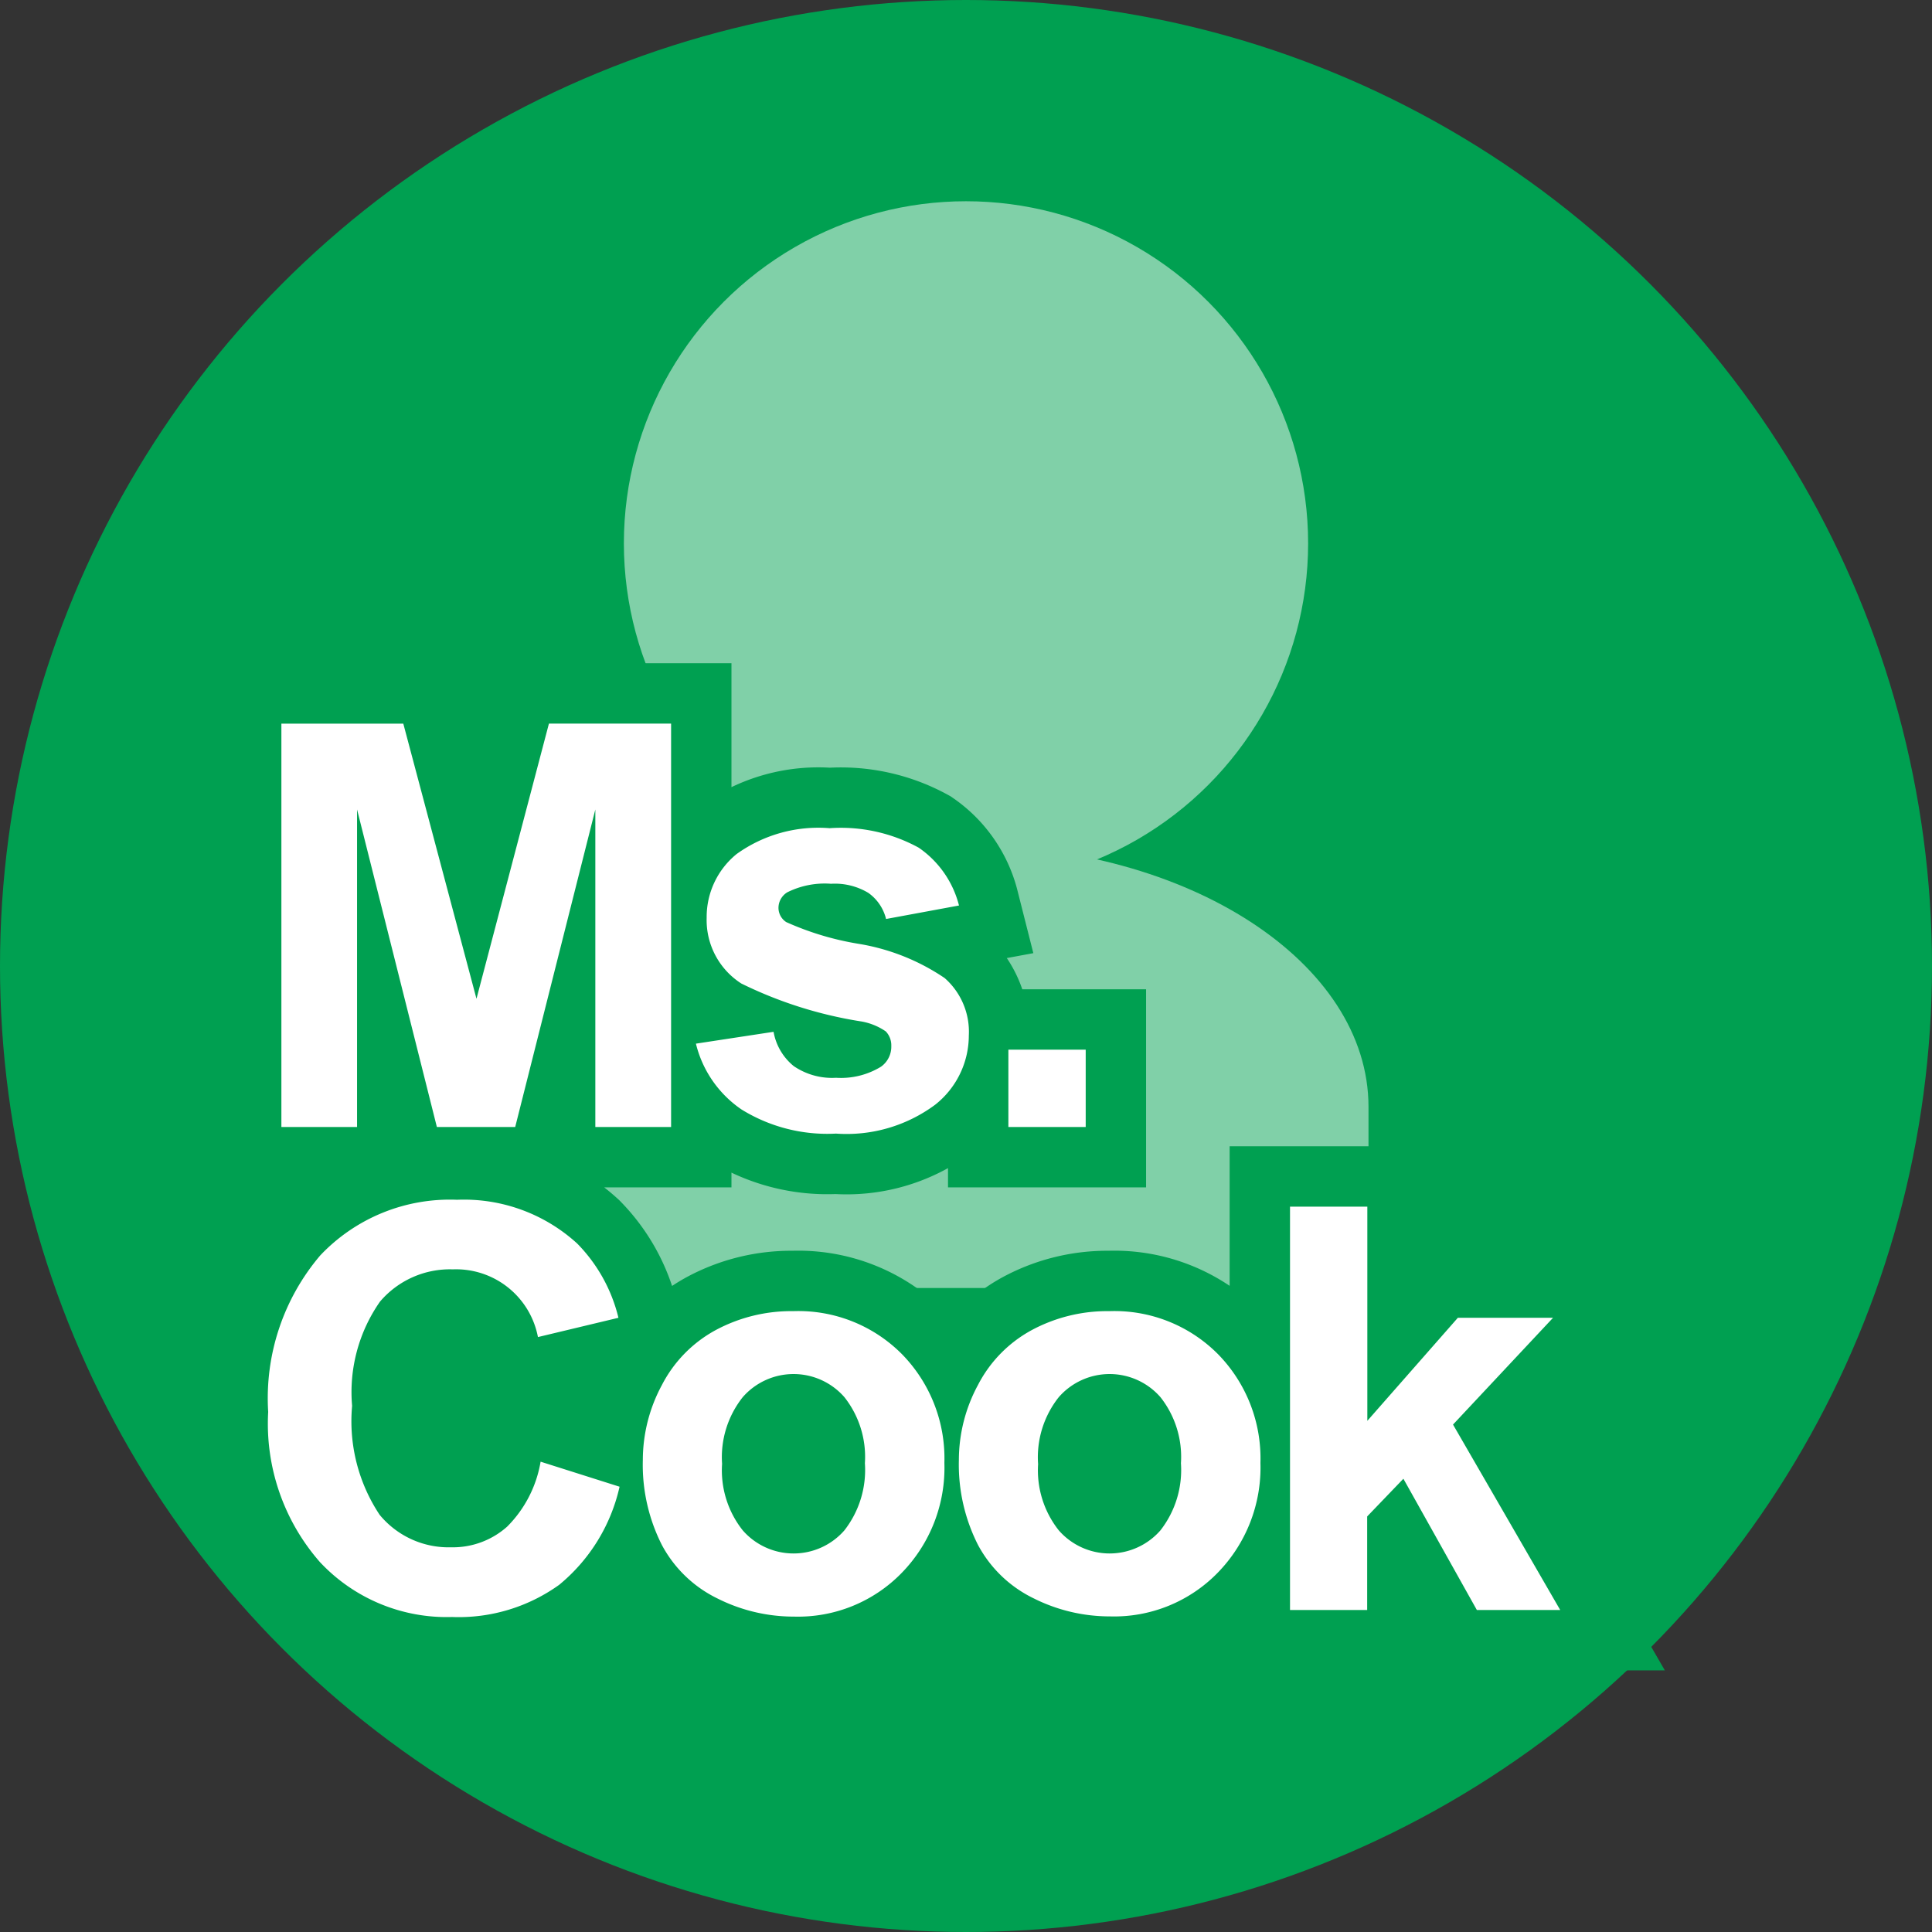
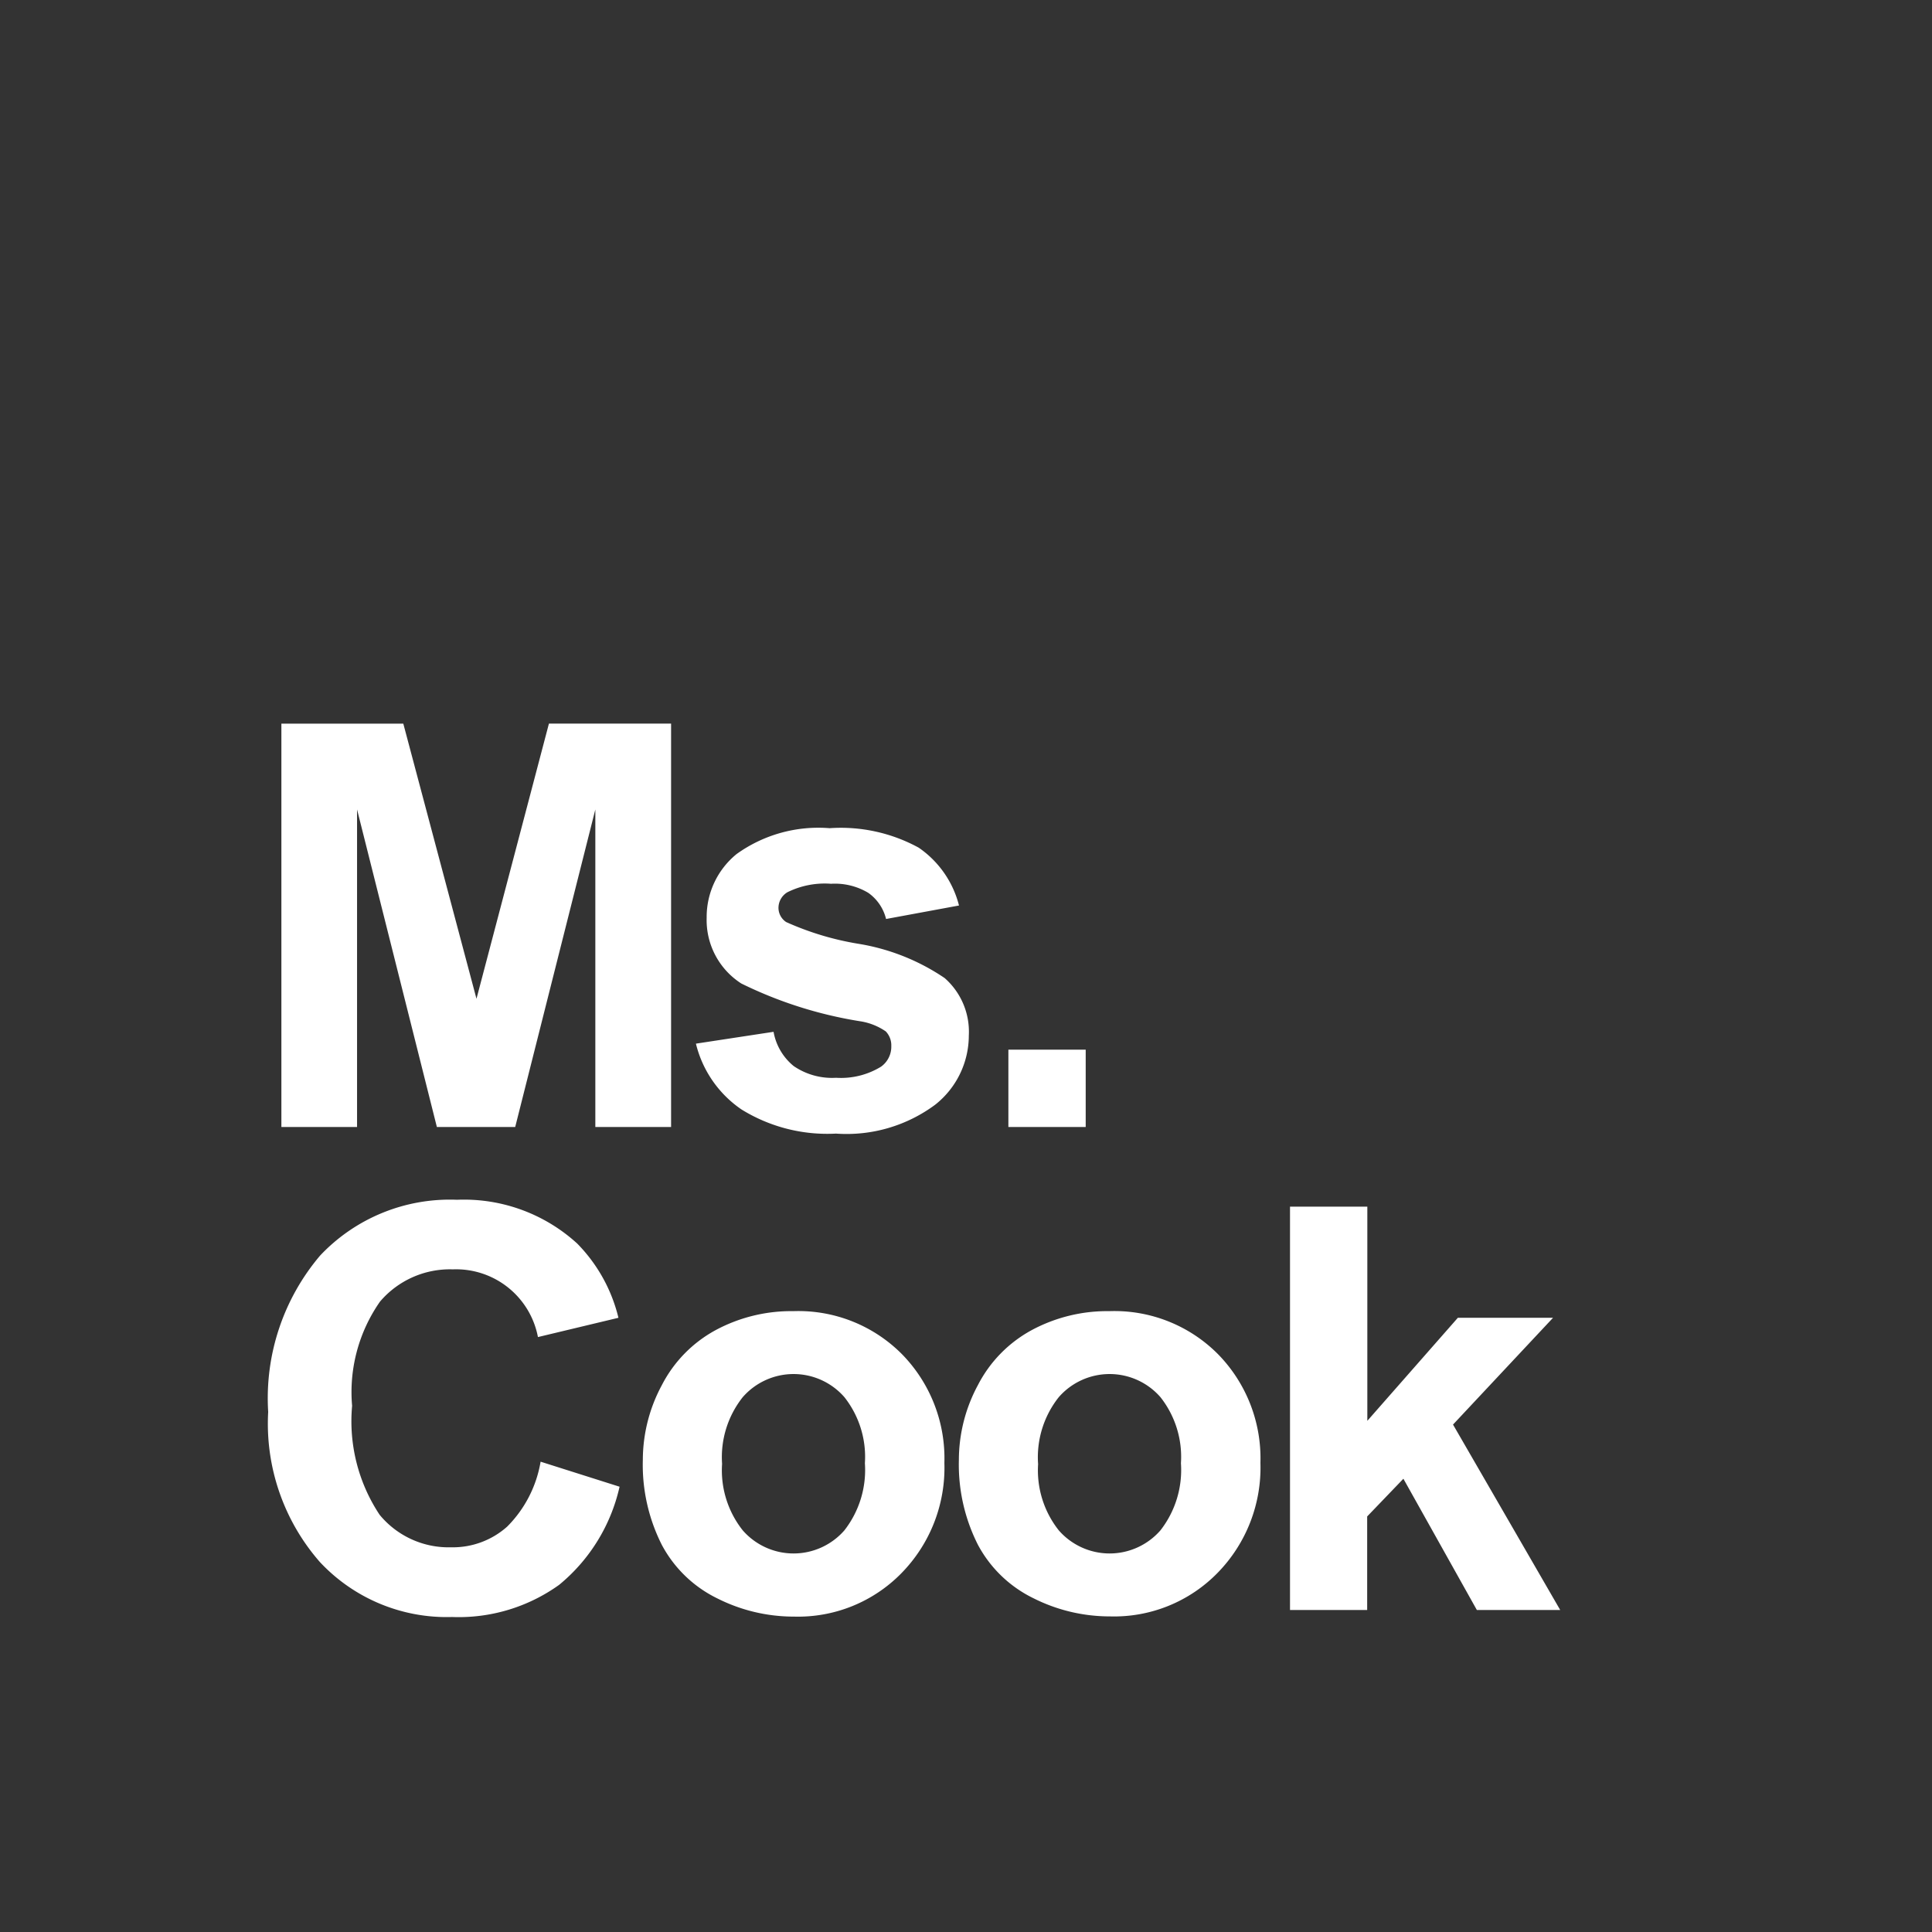
<svg xmlns="http://www.w3.org/2000/svg" width="48" height="48" viewBox="0 0 48 48">
  <rect x="0" y="0" width="48" height="48" fill="#333333" stroke="none" />
  <g id="ic_cook_on" transform="translate(-550 -710)">
-     <circle id="楕円形_93" data-name="楕円形 93" cx="24" cy="24" r="24" transform="translate(550 710)" fill="#00a051" />
    <g id="グループ_310" data-name="グループ 310" transform="translate(315.79 -69)" opacity="0.5">
-       <path id="パス_4993" data-name="パス 4993" d="M268.21,806.5c0-3.59-4.478-6.5-10-6.5s-10,2.91-10,6.5V811h20Z" fill="#fff" />
-       <circle id="楕円形_46" data-name="楕円形 46" cx="8.5" cy="8.5" r="8.5" transform="translate(249.71 784)" fill="#fff" />
-     </g>
-     <path id="パス_5319" data-name="パス 5319" d="M.991,0V-10.021H4.02L5.838-3.186l1.8-6.836h3.035V0H8.791V-7.889L6.8,0H4.854L2.871-7.889V0Zm10.3-2.071,1.928-.294a1.413,1.413,0,0,0,.5.851,1.686,1.686,0,0,0,1.053.291A1.9,1.9,0,0,0,15.891-1.5a.61.61,0,0,0,.253-.513.5.5,0,0,0-.137-.362,1.531,1.531,0,0,0-.643-.253,10.363,10.363,0,0,1-2.946-.937A1.87,1.87,0,0,1,11.557-5.2,2.014,2.014,0,0,1,12.3-6.781a3.479,3.479,0,0,1,2.311-.643,4.031,4.031,0,0,1,2.215.485,2.481,2.481,0,0,1,1,1.436l-1.812.335a1.12,1.12,0,0,0-.441-.649,1.612,1.612,0,0,0-.926-.226,2.087,2.087,0,0,0-1.087.212.455.455,0,0,0-.219.39.425.425,0,0,0,.191.349,7.207,7.207,0,0,0,1.794.54A5.342,5.342,0,0,1,17.47-3.7a1.776,1.776,0,0,1,.6,1.429,2.193,2.193,0,0,1-.834,1.716A3.692,3.692,0,0,1,14.77.164a4.049,4.049,0,0,1-2.348-.6A2.772,2.772,0,0,1,11.29-2.071ZM19.053,0V-1.921h1.921V0ZM7.431,8.315l1.962.622a4.4,4.4,0,0,1-1.5,2.437,4.28,4.28,0,0,1-2.663.8,4.311,4.311,0,0,1-3.281-1.364A5.218,5.218,0,0,1,.663,7.078,5.478,5.478,0,0,1,1.955,3.192a4.43,4.43,0,0,1,3.4-1.384A4.168,4.168,0,0,1,8.34,2.895,3.953,3.953,0,0,1,9.365,4.74l-2,.479A2.07,2.07,0,0,0,5.25,3.537a2.28,2.28,0,0,0-1.808.8,3.921,3.921,0,0,0-.694,2.591,4.2,4.2,0,0,0,.684,2.707,2.22,2.22,0,0,0,1.777.807A2.027,2.027,0,0,0,6.6,9.929,2.978,2.978,0,0,0,7.431,8.315Zm2.54-.048a3.927,3.927,0,0,1,.472-1.853,3.238,3.238,0,0,1,1.336-1.367,3.966,3.966,0,0,1,1.931-.472,3.625,3.625,0,0,1,2.7,1.07,3.7,3.7,0,0,1,1.053,2.7A3.74,3.74,0,0,1,16.4,11.081a3.593,3.593,0,0,1-2.676,1.083,4.216,4.216,0,0,1-1.9-.451,3.1,3.1,0,0,1-1.377-1.323A4.407,4.407,0,0,1,9.971,8.268Zm1.969.1a2.4,2.4,0,0,0,.513,1.654,1.676,1.676,0,0,0,2.526,0,2.438,2.438,0,0,0,.509-1.668,2.394,2.394,0,0,0-.509-1.641,1.676,1.676,0,0,0-2.526,0A2.4,2.4,0,0,0,11.94,8.37Zm5.883-.1a3.927,3.927,0,0,1,.472-1.853,3.238,3.238,0,0,1,1.336-1.367,3.966,3.966,0,0,1,1.931-.472,3.625,3.625,0,0,1,2.7,1.07,3.7,3.7,0,0,1,1.053,2.7,3.74,3.74,0,0,1-1.063,2.731,3.593,3.593,0,0,1-2.676,1.083,4.216,4.216,0,0,1-1.9-.451,3.1,3.1,0,0,1-1.377-1.323A4.407,4.407,0,0,1,17.823,8.268Zm1.969.1a2.4,2.4,0,0,0,.513,1.654,1.676,1.676,0,0,0,2.526,0,2.438,2.438,0,0,0,.509-1.668,2.394,2.394,0,0,0-.509-1.641,1.676,1.676,0,0,0-2.526,0A2.4,2.4,0,0,0,19.791,8.37ZM26.05,12V1.979h1.921V7.3L30.22,4.74h2.365L30.1,7.393,32.763,12H30.692L28.867,8.739l-.9.937V12Z" transform="translate(556 738)" fill="#00a051" stroke="#00a051" stroke-width="3" />
+       </g>
    <path id="パス_5320" data-name="パス 5320" d="M.991,0V-10.021H4.02L5.838-3.186l1.8-6.836h3.035V0H8.791V-7.889L6.8,0H4.854L2.871-7.889V0Zm10.3-2.071,1.928-.294a1.413,1.413,0,0,0,.5.851,1.686,1.686,0,0,0,1.053.291A1.9,1.9,0,0,0,15.891-1.5a.61.61,0,0,0,.253-.513.5.5,0,0,0-.137-.362,1.531,1.531,0,0,0-.643-.253,10.363,10.363,0,0,1-2.946-.937A1.87,1.87,0,0,1,11.557-5.2,2.014,2.014,0,0,1,12.3-6.781a3.479,3.479,0,0,1,2.311-.643,4.031,4.031,0,0,1,2.215.485,2.481,2.481,0,0,1,1,1.436l-1.812.335a1.12,1.12,0,0,0-.441-.649,1.612,1.612,0,0,0-.926-.226,2.087,2.087,0,0,0-1.087.212.455.455,0,0,0-.219.39.425.425,0,0,0,.191.349,7.207,7.207,0,0,0,1.794.54A5.342,5.342,0,0,1,17.47-3.7a1.776,1.776,0,0,1,.6,1.429,2.193,2.193,0,0,1-.834,1.716A3.692,3.692,0,0,1,14.77.164a4.049,4.049,0,0,1-2.348-.6A2.772,2.772,0,0,1,11.29-2.071ZM19.053,0V-1.921h1.921V0ZM7.431,8.315l1.962.622a4.4,4.4,0,0,1-1.5,2.437,4.28,4.28,0,0,1-2.663.8,4.311,4.311,0,0,1-3.281-1.364A5.218,5.218,0,0,1,.663,7.078,5.478,5.478,0,0,1,1.955,3.192a4.43,4.43,0,0,1,3.4-1.384A4.168,4.168,0,0,1,8.34,2.895,3.953,3.953,0,0,1,9.365,4.74l-2,.479A2.07,2.07,0,0,0,5.25,3.537a2.28,2.28,0,0,0-1.808.8,3.921,3.921,0,0,0-.694,2.591,4.2,4.2,0,0,0,.684,2.707,2.22,2.22,0,0,0,1.777.807A2.027,2.027,0,0,0,6.6,9.929,2.978,2.978,0,0,0,7.431,8.315Zm2.54-.048a3.927,3.927,0,0,1,.472-1.853,3.238,3.238,0,0,1,1.336-1.367,3.966,3.966,0,0,1,1.931-.472,3.625,3.625,0,0,1,2.7,1.07,3.7,3.7,0,0,1,1.053,2.7A3.74,3.74,0,0,1,16.4,11.081a3.593,3.593,0,0,1-2.676,1.083,4.216,4.216,0,0,1-1.9-.451,3.1,3.1,0,0,1-1.377-1.323A4.407,4.407,0,0,1,9.971,8.268Zm1.969.1a2.4,2.4,0,0,0,.513,1.654,1.676,1.676,0,0,0,2.526,0,2.438,2.438,0,0,0,.509-1.668,2.394,2.394,0,0,0-.509-1.641,1.676,1.676,0,0,0-2.526,0A2.4,2.4,0,0,0,11.94,8.37Zm5.883-.1a3.927,3.927,0,0,1,.472-1.853,3.238,3.238,0,0,1,1.336-1.367,3.966,3.966,0,0,1,1.931-.472,3.625,3.625,0,0,1,2.7,1.07,3.7,3.7,0,0,1,1.053,2.7,3.74,3.74,0,0,1-1.063,2.731,3.593,3.593,0,0,1-2.676,1.083,4.216,4.216,0,0,1-1.9-.451,3.1,3.1,0,0,1-1.377-1.323A4.407,4.407,0,0,1,17.823,8.268Zm1.969.1a2.4,2.4,0,0,0,.513,1.654,1.676,1.676,0,0,0,2.526,0,2.438,2.438,0,0,0,.509-1.668,2.394,2.394,0,0,0-.509-1.641,1.676,1.676,0,0,0-2.526,0A2.4,2.4,0,0,0,19.791,8.37ZM26.05,12V1.979h1.921V7.3L30.22,4.74h2.365L30.1,7.393,32.763,12H30.692L28.867,8.739l-.9.937V12Z" transform="translate(556 738)" fill="#fff" />
  </g>
</svg>